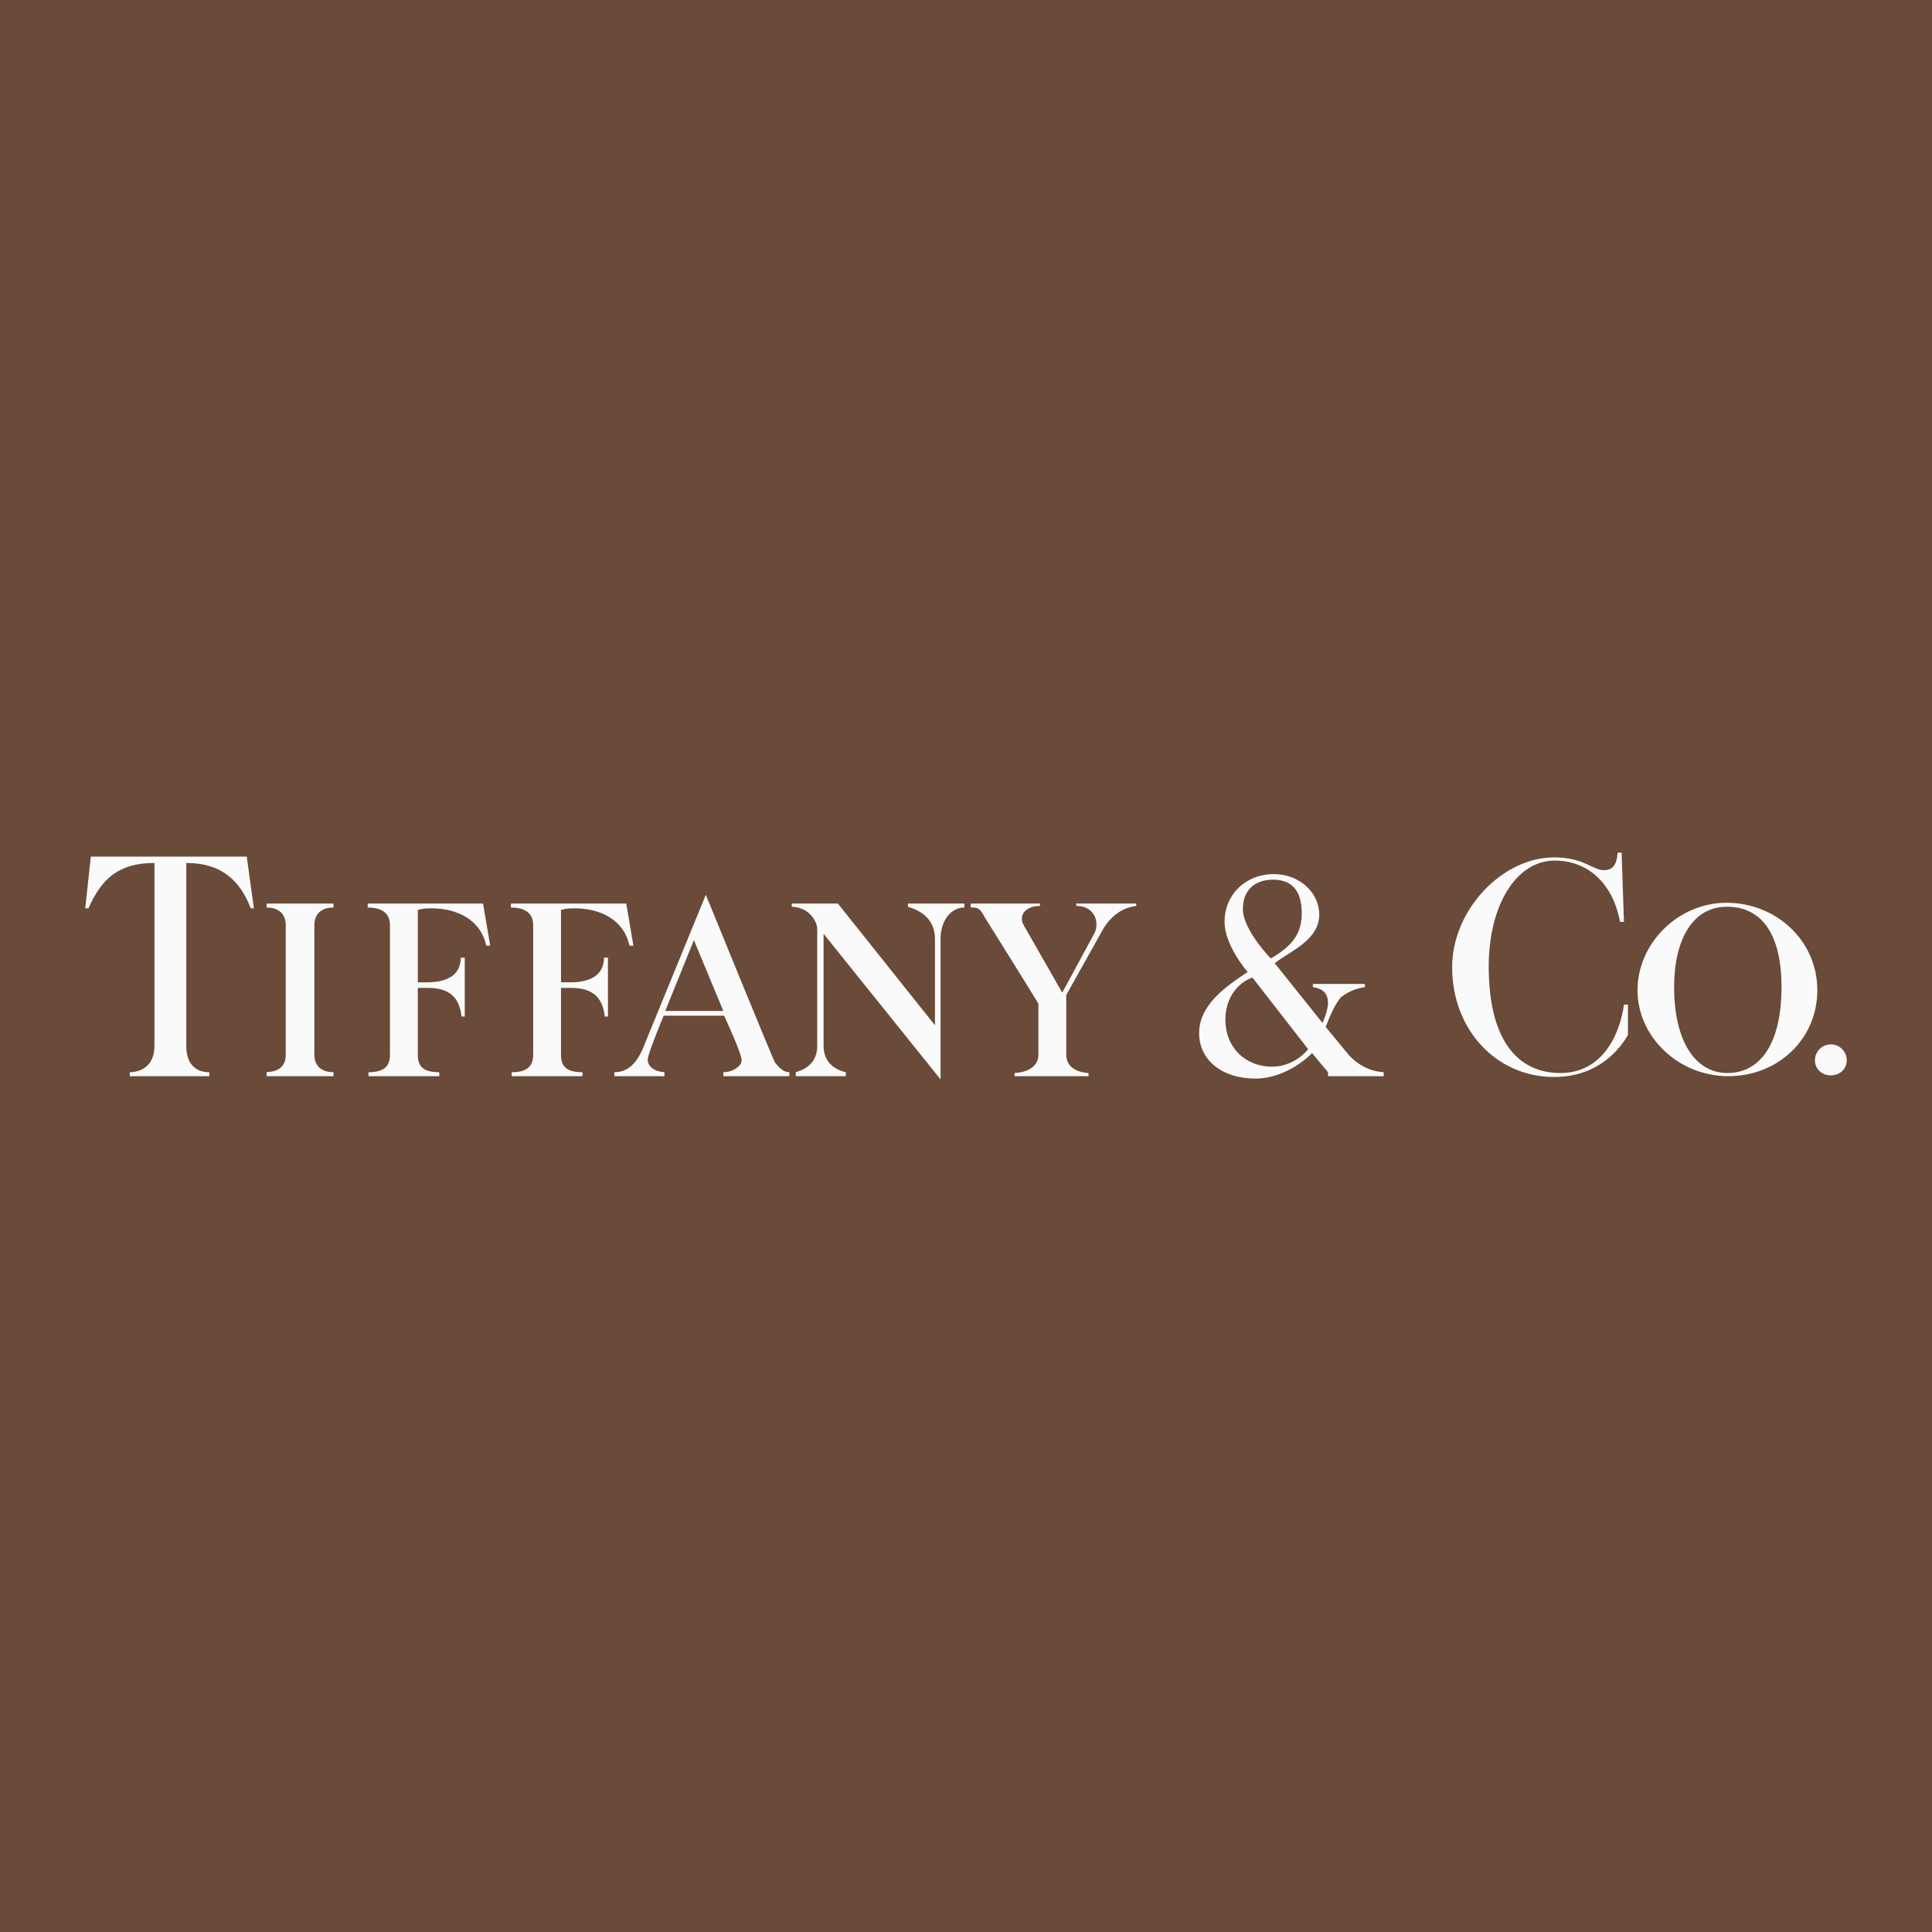
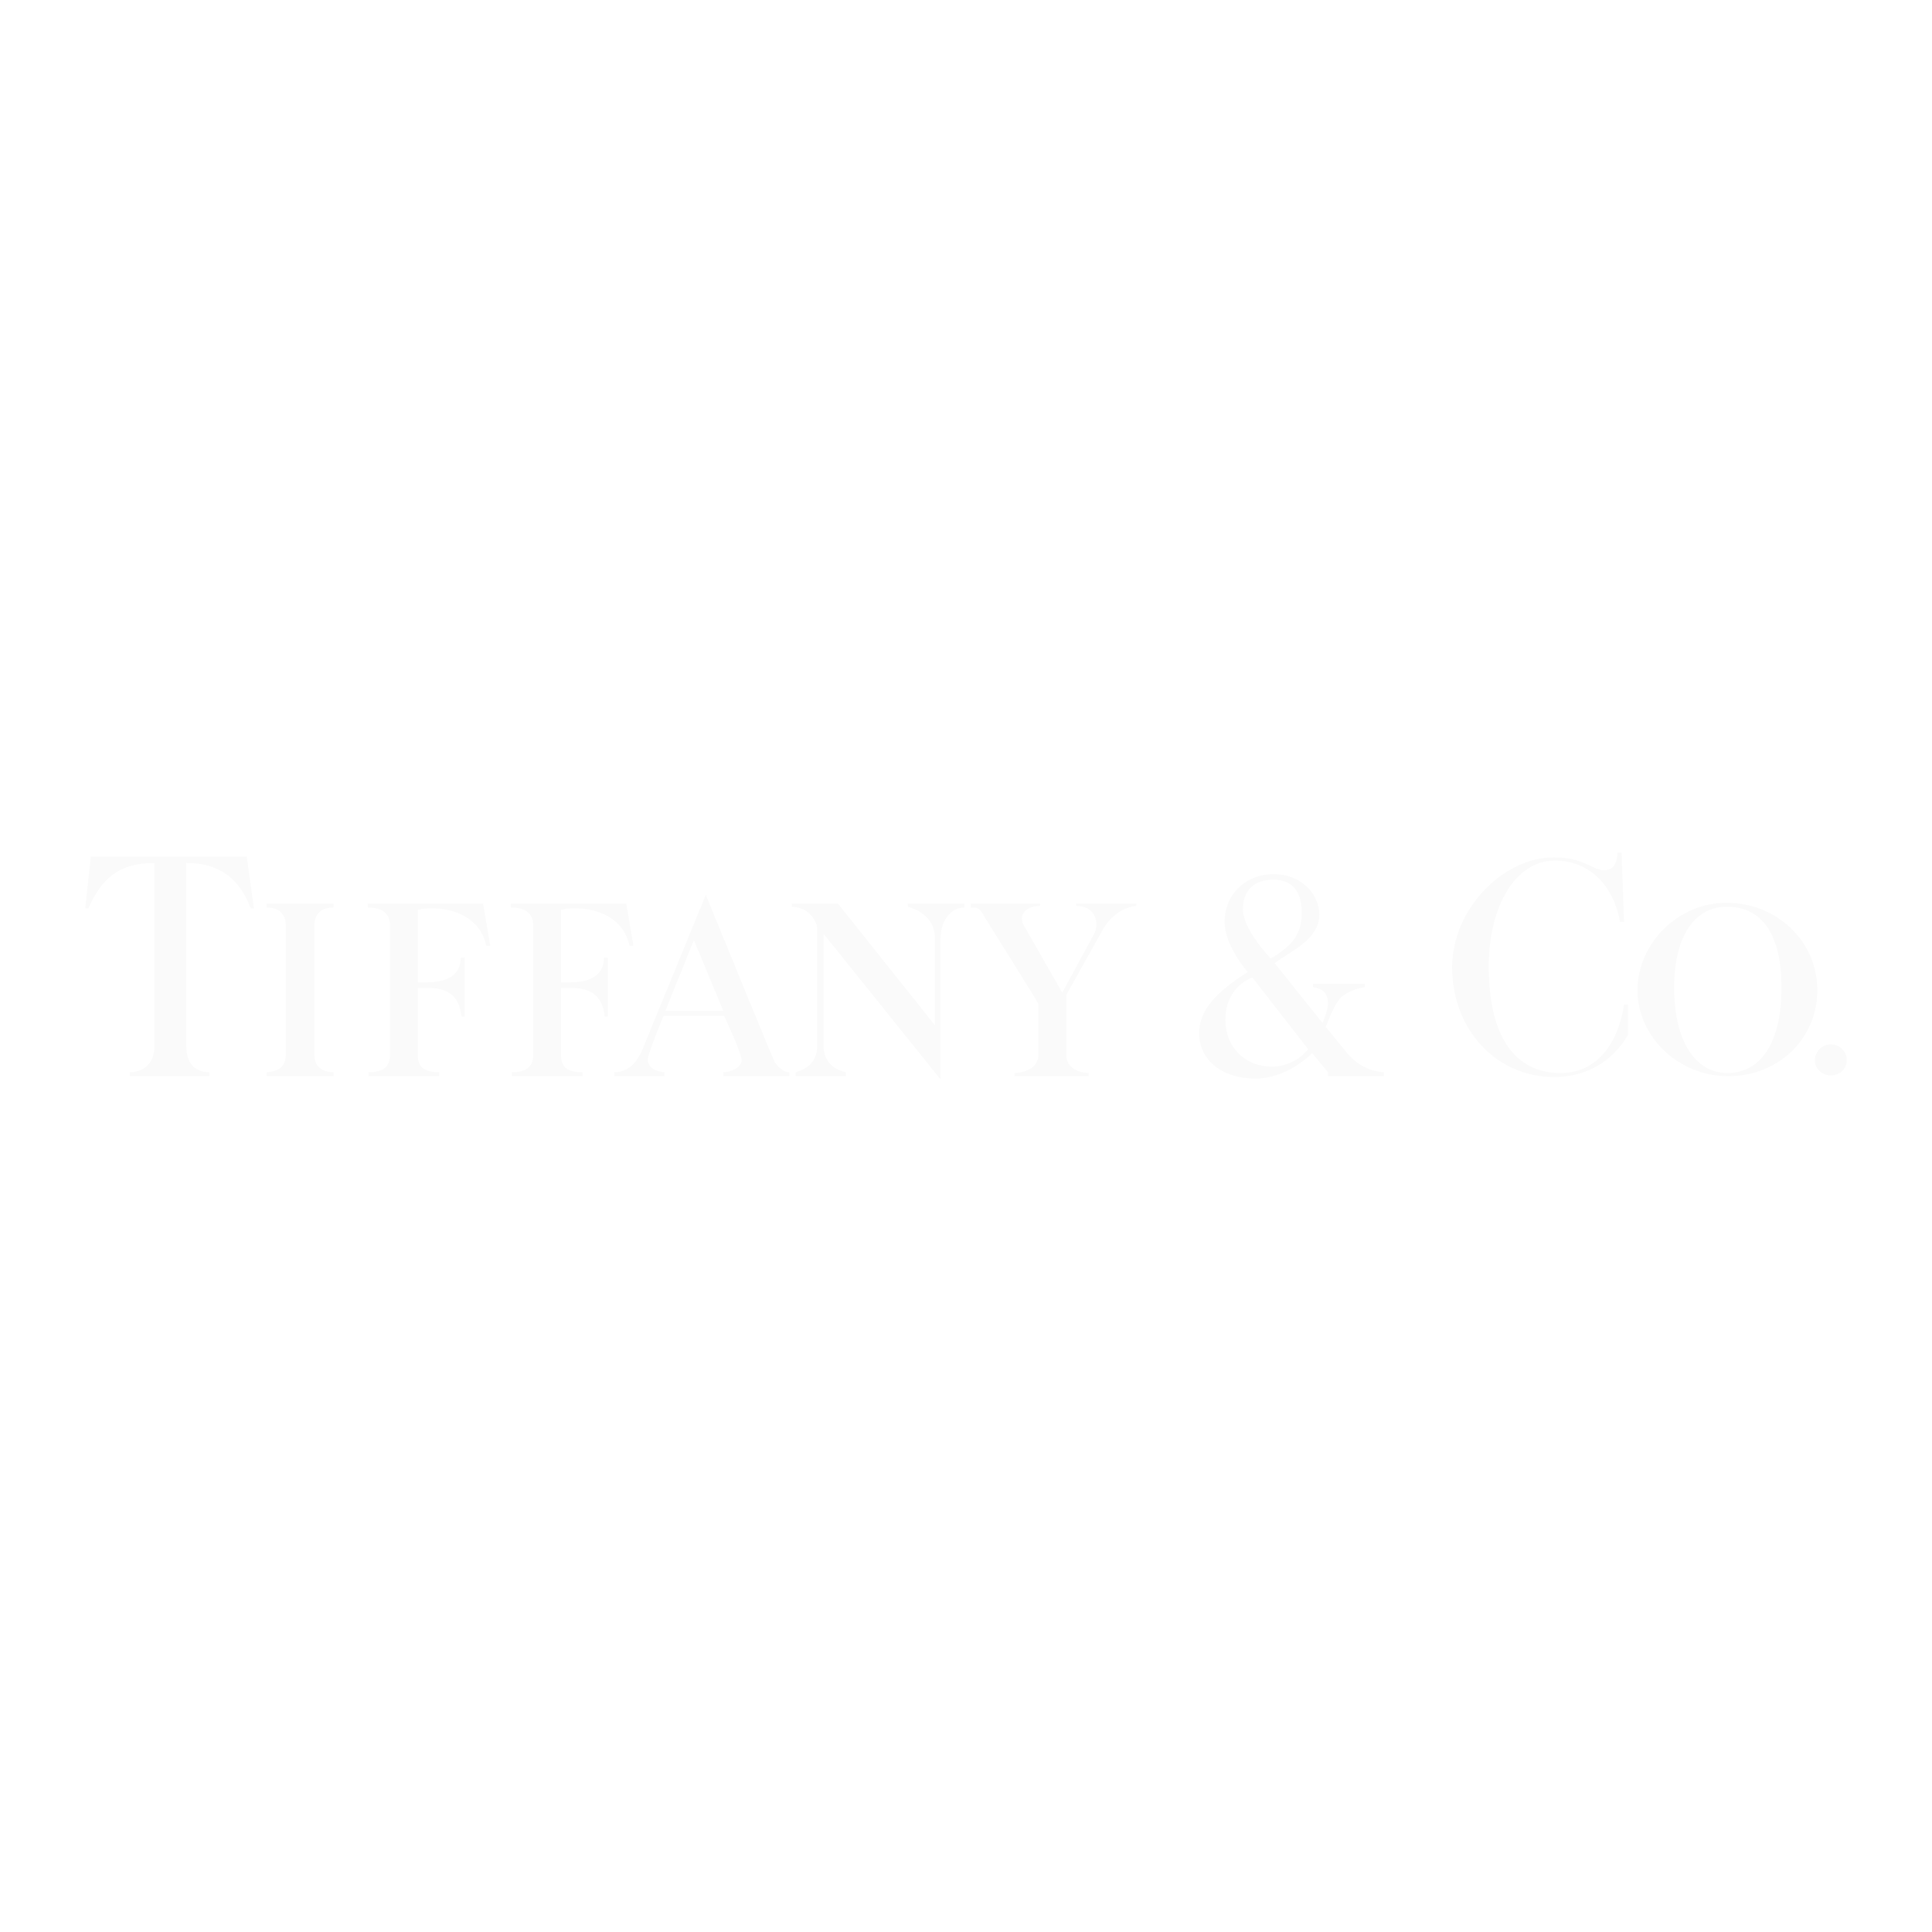
<svg xmlns="http://www.w3.org/2000/svg" fill="#fafafa" height="192.756" viewBox="0 0 192.756 192.756" width="192.756">
  <g clip-rule="evenodd" fill-rule="evenodd">
-     <path d="M0 0h192.756v192.756H0V0z" fill="#6a4a38" />
    <path d="M48.194 90.147l.715 4.207h-.397c-.556-2.62-2.937-3.731-5.477-3.731-.397 0-.794 0-1.35.159v7.224h.953c2.063 0 3.333-.795 3.333-2.461h.397v5.874h-.318c-.159-1.27-.635-2.857-3.333-2.857h-1.032v6.668c0 1.111.476 1.746 2.143 1.746v.398h-7.065v-.398c1.588 0 2.144-.635 2.144-1.746V92.29c0-1.032-.635-1.747-2.223-1.747v-.396h11.51zM62.483 90.147l.714 4.207H62.8c-.556-2.62-2.938-3.731-5.478-3.731-.396 0-.794 0-1.349.159v7.224h.953c2.063 0 3.334-.795 3.334-2.461h.396v5.874h-.317c-.159-1.27-.635-2.857-3.334-2.857h-1.032v6.668c0 1.111.476 1.746 2.143 1.746v.398h-7.065v-.398c1.587 0 2.143-.635 2.143-1.746V92.29c0-1.032-.635-1.747-2.223-1.747v-.396h11.512zM33.271 90.147v.396c-1.19 0-1.905.635-1.905 1.747v12.938c0 1.191.794 1.746 1.905 1.746v.398h-6.668v-.398c1.191-.078 1.905-.555 1.905-1.746V92.29c0-1.111-.714-1.747-1.905-1.747v-.396h6.668zM24.618 85.463l.714 5.16h-.317c-1.032-2.699-2.858-4.525-6.43-4.525v18.257c0 1.984 1.111 2.619 2.302 2.619v.398h-7.938v-.398c1.112 0 2.461-.635 2.461-2.619V86.098c-3.652 0-5.318 1.667-6.588 4.525h-.318l.556-5.16h15.558zM122.256 101.736c0 2.699 1.906 4.684 4.684 4.684 1.191 0 2.619-.557 3.572-1.746l-5.557-7.145c-1.35.477-2.699 1.905-2.699 4.207zm7.621-10.637c-.006-2.206-.961-3.334-2.857-3.334-1.906 0-3.018 1.112-3.018 2.937 0 2.064 2.779 4.922 2.779 4.922 2.223-1.27 3.096-2.54 3.096-4.525zm-2.699 5.001l4.764 5.955s.475-.953.555-1.906c0-1.111-.555-1.508-1.508-1.666v-.318h5.16s.078.318 0 .318c-.953.158-1.668.475-2.383 1.031-.555.715-.873 1.35-1.508 2.938l2.223 2.699c.953 1.111 2.223 1.746 3.572 1.824v.398h-5.557v-.398l-1.588-1.904c-1.35 1.35-3.492 2.541-5.635 2.541-3.414 0-5.637-1.906-5.637-4.525 0-2.857 2.699-4.684 4.842-6.113 0 0-2.303-2.619-2.303-5 0-2.698 2.064-4.763 4.922-4.763 2.541 0 4.525 1.826 4.525 4.049.001 2.538-2.936 3.65-4.444 4.84zM161.787 85.066l.238 6.906h-.396c-.715-3.89-3.254-6.112-6.51-6.112-3.889 0-6.588 4.525-6.588 10.558 0 7.541 3.016 10.637 7.145 10.637 4.285 0 5.953-3.969 6.35-6.826h.396v3.016c-.713 1.271-2.857 4.207-7.381 4.207-5.717 0-10.162-4.684-10.162-10.954 0-5.715 5.002-10.955 10.162-10.955 3.016 0 3.809 1.271 5 1.271.873 0 1.27-.556 1.35-1.747h.396v-.001zM182.664 104.197c.873 0 1.588.715 1.588 1.588s-.715 1.508-1.588 1.508-1.588-.635-1.588-1.508.715-1.588 1.588-1.588zM167.027 98.482c0 5.318 2.062 8.572 5.318 8.572 3.334 0 5.396-3.016 5.396-8.572 0-5.081-1.824-7.939-5.318-8.018-3.571-.079-5.396 3.334-5.396 8.018zm5.239-8.415c4.912.01 9.049 3.738 9.049 8.731 0 4.842-3.889 8.574-8.891 8.574-4.922 0-9.049-3.891-9.049-8.574 0-4.682 4.049-8.731 8.891-8.731zM69.23 93.798l2.937 7.065h-5.795l2.858-7.065zm9.525 13.177c-.635 0-1.111-.555-1.429-.951-.238-.398-6.906-16.75-6.906-16.75l-6.112 14.923c-.714 1.904-1.667 2.777-3.016 2.777v.398h5v-.398c-1.031-.078-1.667-.555-1.667-1.27 0-.555 1.587-4.365 1.587-4.365h6.033s1.667 3.572 1.746 4.365c.08.635-.873 1.27-1.826 1.27v.398h6.588v-.397h.002zM81.534 104.355c0 1.588-1.032 2.303-2.143 2.619v.398h5.001v-.398c-1.429-.316-2.223-1.27-2.223-2.619V93.164l11.669 14.526V93.72c0-1.985 1.111-3.176 2.381-3.176v-.396h-5.636v.317c1.588.477 2.699 1.429 2.699 3.255v8.574l-9.685-12.146h-4.604v.317c1.984.079 2.54 1.746 2.54 2.143v11.747h.001zM96.854 90.543c.707 0 .876.005 1.429 1.032 0 0 5.318 8.495 5.318 8.573v5.08c0 1.111-.953 1.746-2.381 1.826v.318h7.383v-.318c-1.35-.08-2.223-.715-2.223-1.826v-5.953s3.412-6.112 3.73-6.668c.793-1.27 1.904-2.064 3.254-2.223v-.238h-6.033l.08.238c1.904 0 2.381 1.826 1.666 2.937l-3.096 5.715-3.809-6.667c-.637-1.032.158-1.985 1.586-1.985v-.238h-6.906v.397h.002z" />
  </g>
</svg>